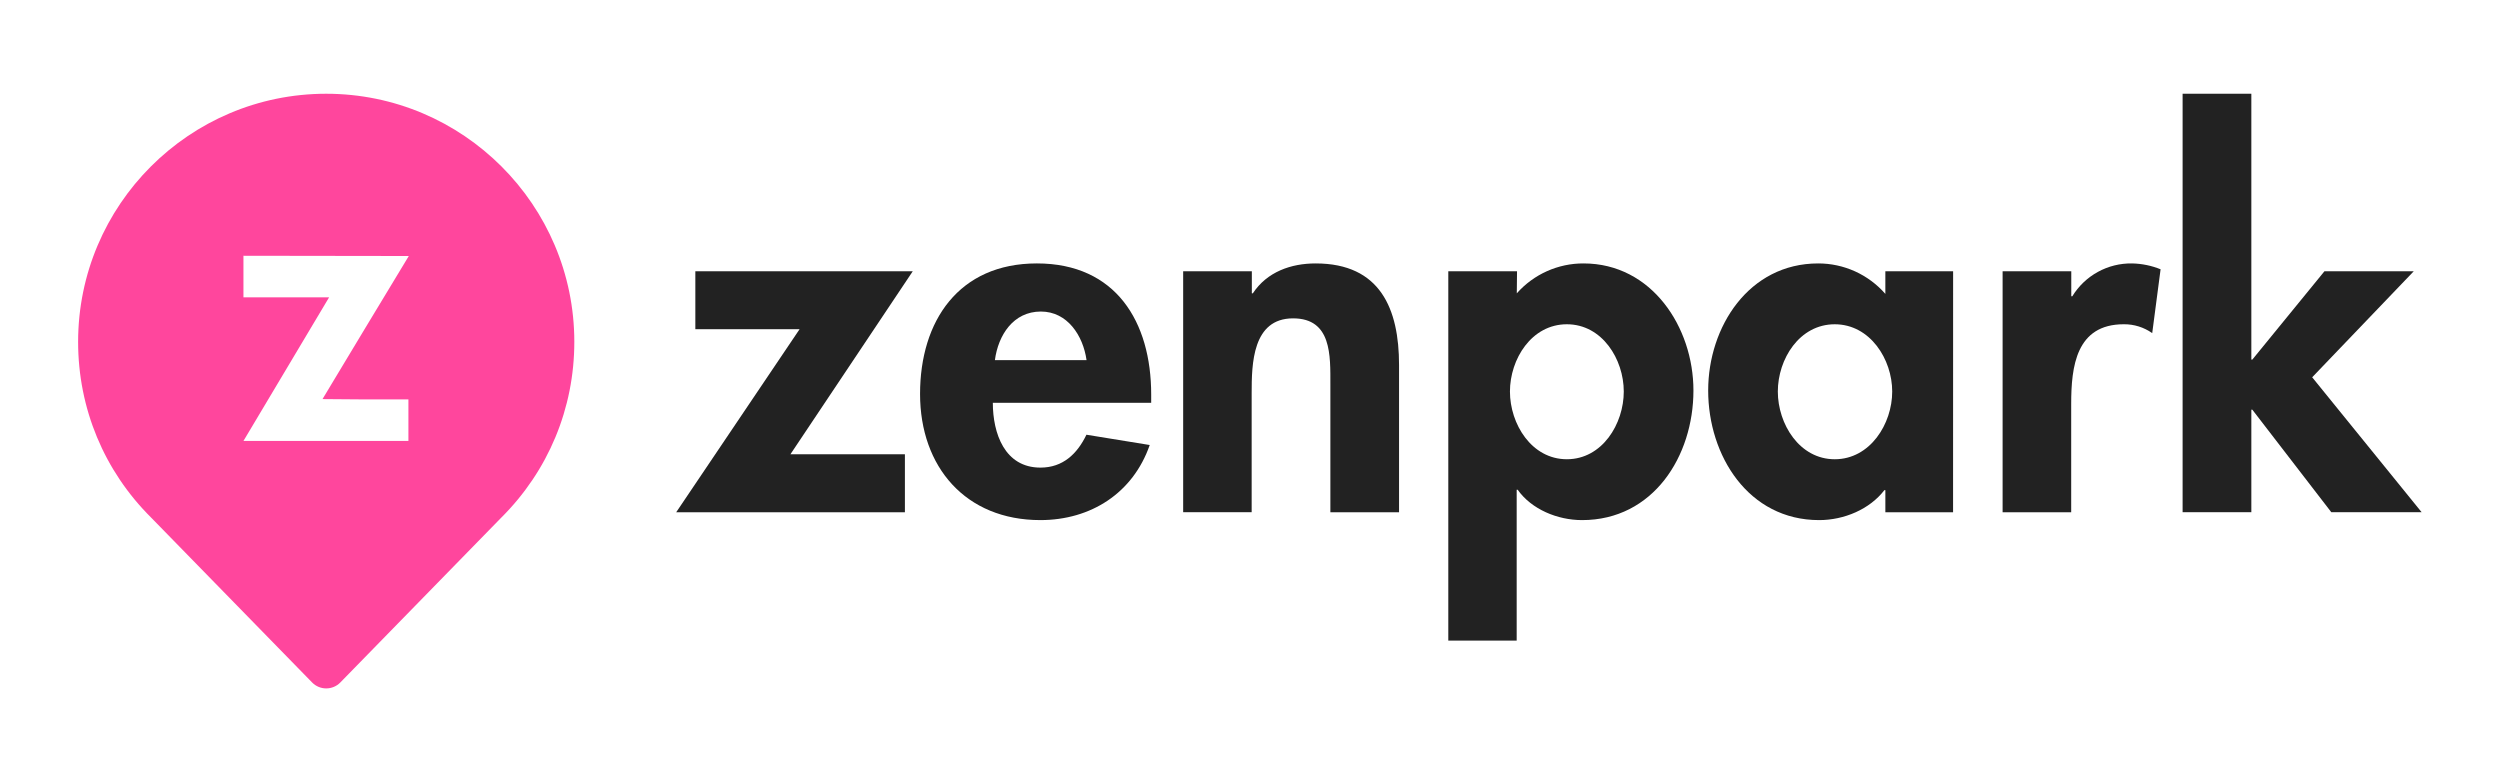
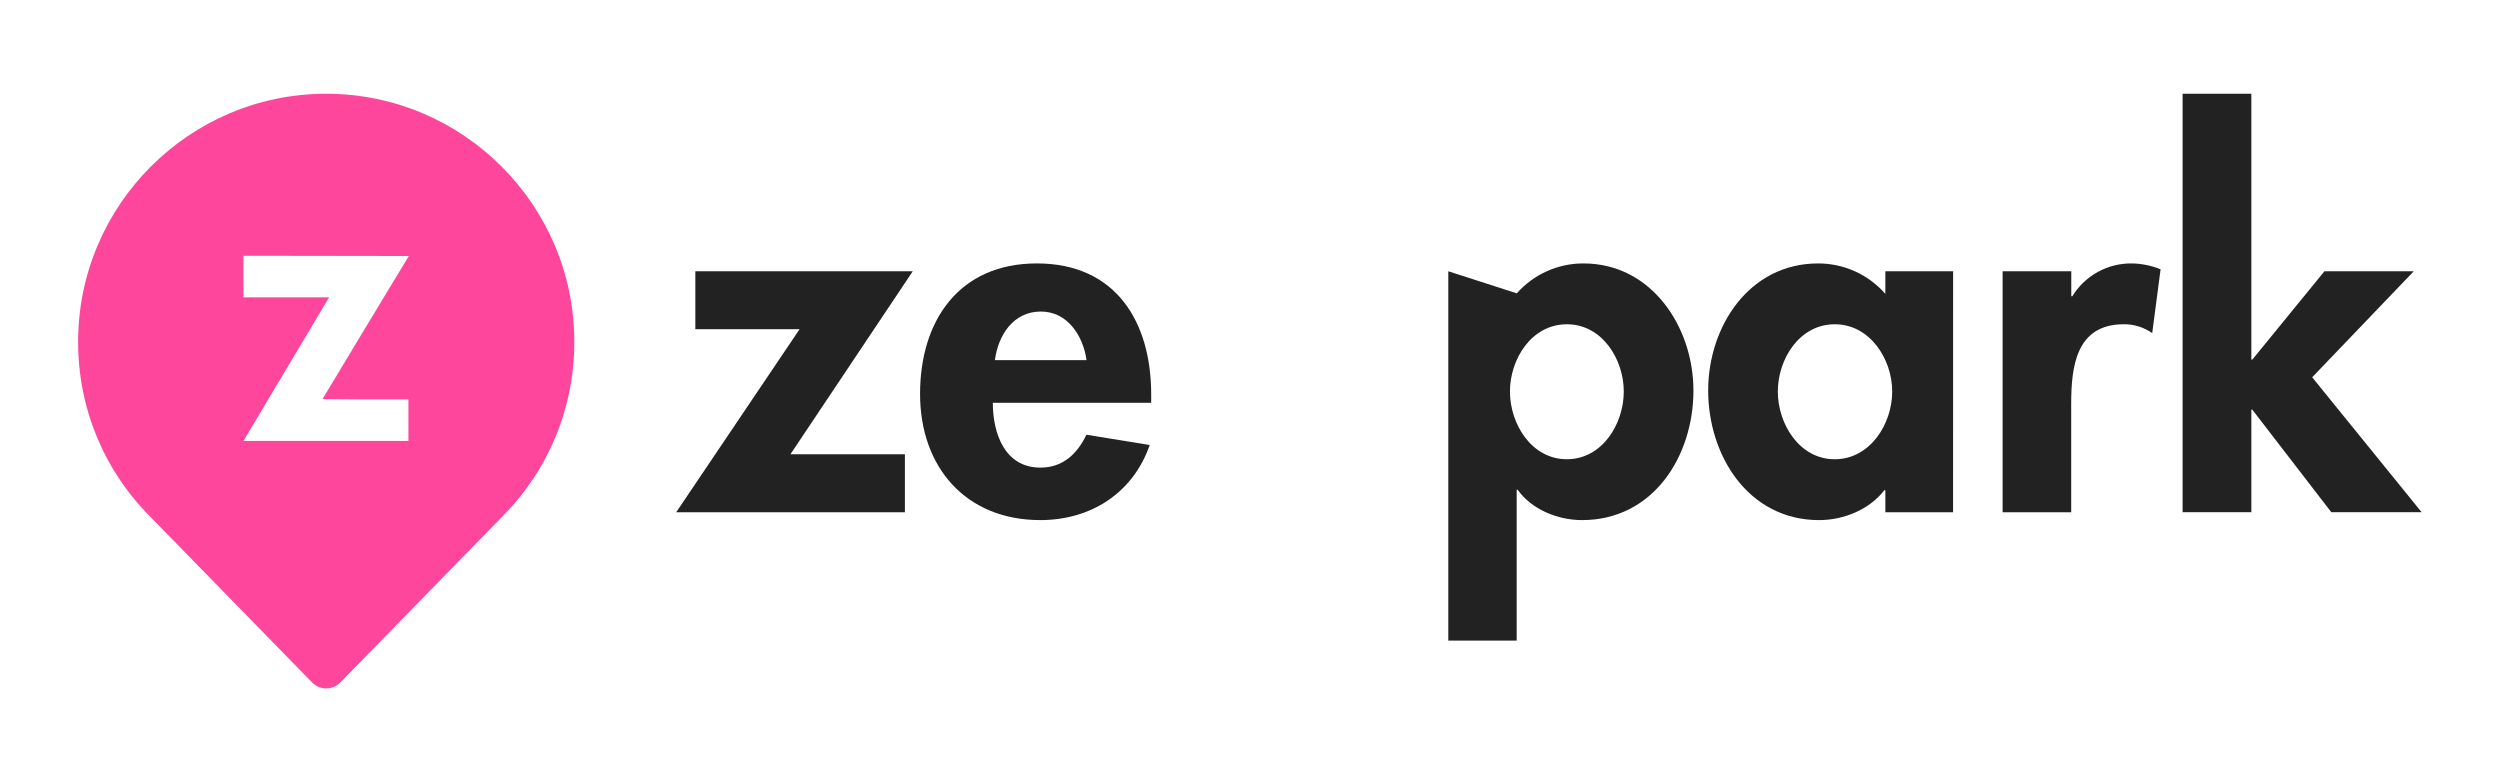
<svg xmlns="http://www.w3.org/2000/svg" height="100" viewBox="0 0 320 100" width="320">
  <g fill="none" fill-rule="nonzero">
    <g fill="#222">
      <path d="m115.828 58.154v7.412h-29.273l15.794-23.431h-13.345v-7.416h27.831l-15.663 23.431h14.655z" />
      <path d="m127.082 51.558c0 3.899 1.502 8.296 6.094 8.296 2.884 0 4.712-1.768 5.888-4.21l8.101 1.318c-2.139 6.154-7.539 9.61-14.004 9.61-9.551 0-15.393-6.79-15.393-16.146 0-9.356 4.966-16.708 14.951-16.708 10.112 0 14.633 7.472 14.633 16.772v1.067zm11.996-5.464c-.442-3.139-2.449-6.217-5.843-6.217-3.532 0-5.464 3.015-5.888 6.217z" />
-       <path d="m160.232 37.547h.131c1.82-2.76 4.895-3.828 8.037-3.828 8.296 0 10.678 5.843 10.678 13.004v18.843h-8.79v-16.337c0-3.697.187-8.479-4.775-8.479-5.21 0-5.3 5.846-5.3 9.551v15.262h-8.768v-30.839h8.79v2.824z" />
-       <path d="m194.15 37.547c1.071-1.21 2.386-2.176 3.858-2.835s3.071-1 4.685-.993c8.727 0 14.067 8.161 14.067 16.266 0 8.419-5.154 16.588-14.258 16.588-3.146 0-6.479-1.386-8.243-3.891h-.124v19.311h-8.753v-47.27h8.798zm13.693 12.569c0-4.124-2.76-8.61-7.285-8.61-4.524 0-7.285 4.464-7.285 8.61s2.76 8.667 7.285 8.667c4.524 0 7.285-4.521 7.285-8.667z" />
+       <path d="m194.15 37.547c1.071-1.21 2.386-2.176 3.858-2.835s3.071-1 4.685-.993c8.727 0 14.067 8.161 14.067 16.266 0 8.419-5.154 16.588-14.258 16.588-3.146 0-6.479-1.386-8.243-3.891h-.124v19.311h-8.753v-47.27zm13.693 12.569c0-4.124-2.76-8.61-7.285-8.61-4.524 0-7.285 4.464-7.285 8.61s2.76 8.667 7.285 8.667c4.524 0 7.285-4.521 7.285-8.667z" />
      <path d="m249.993 65.566h-8.667v-2.828h-.124c-1.884 2.449-5.154 3.835-8.356 3.835-9.045 0-14.199-8.243-14.199-16.588 0-8.161 5.217-16.266 14.075-16.266 1.629-.004 3.24.345 4.723 1.015 1.483.674 2.805 1.655 3.88 2.884v-2.899h8.674zm-7.79-15.449c0-4.124-2.828-8.61-7.356-8.61s-7.285 4.464-7.285 8.61 2.76 8.667 7.285 8.667 7.356-4.521 7.356-8.667z" />
      <path d="m265.124 37.925h.131c.798-1.307 1.925-2.382 3.27-3.12 1.341-.738 2.854-1.112 4.386-1.086 1.251.026 2.487.281 3.644.749l-1.071 8.172c-1.067-.753-2.341-1.15-3.644-1.135-6.094 0-6.727 5.401-6.727 10.184v13.88h-8.779v-30.846h8.79z" />
      <path d="m288.176 46.026h.124l9.232-11.307h11.431l-13.004 13.573 14.011 17.273h-11.562l-10.112-13.127h-.124v13.127h-8.798v-53.566h8.798v34.026z" />
    </g>
    <path d="m41.749 12c17.513 0 31.764 14.247 31.764 31.757 0 8.521-3.33 16.517-9.371 22.521l-20.592 21.09c-.472.479-1.116.749-1.798.749-.67 0-1.318-.27-1.79-.749l-20.622-21.12c-6.015-5.978-9.341-13.974-9.341-22.491 0-17.506 14.243-31.757 31.749-31.757zm-10.588 20.738v5.322h10.963l-10.963 18.382h21.116v-5.322h-6.251l-4.745-.037 1.184-1.97 1.434-2.382 2.861-4.753 2.753-4.554 2.813-4.655z" fill="#ff469d" />
  </g>
</svg>